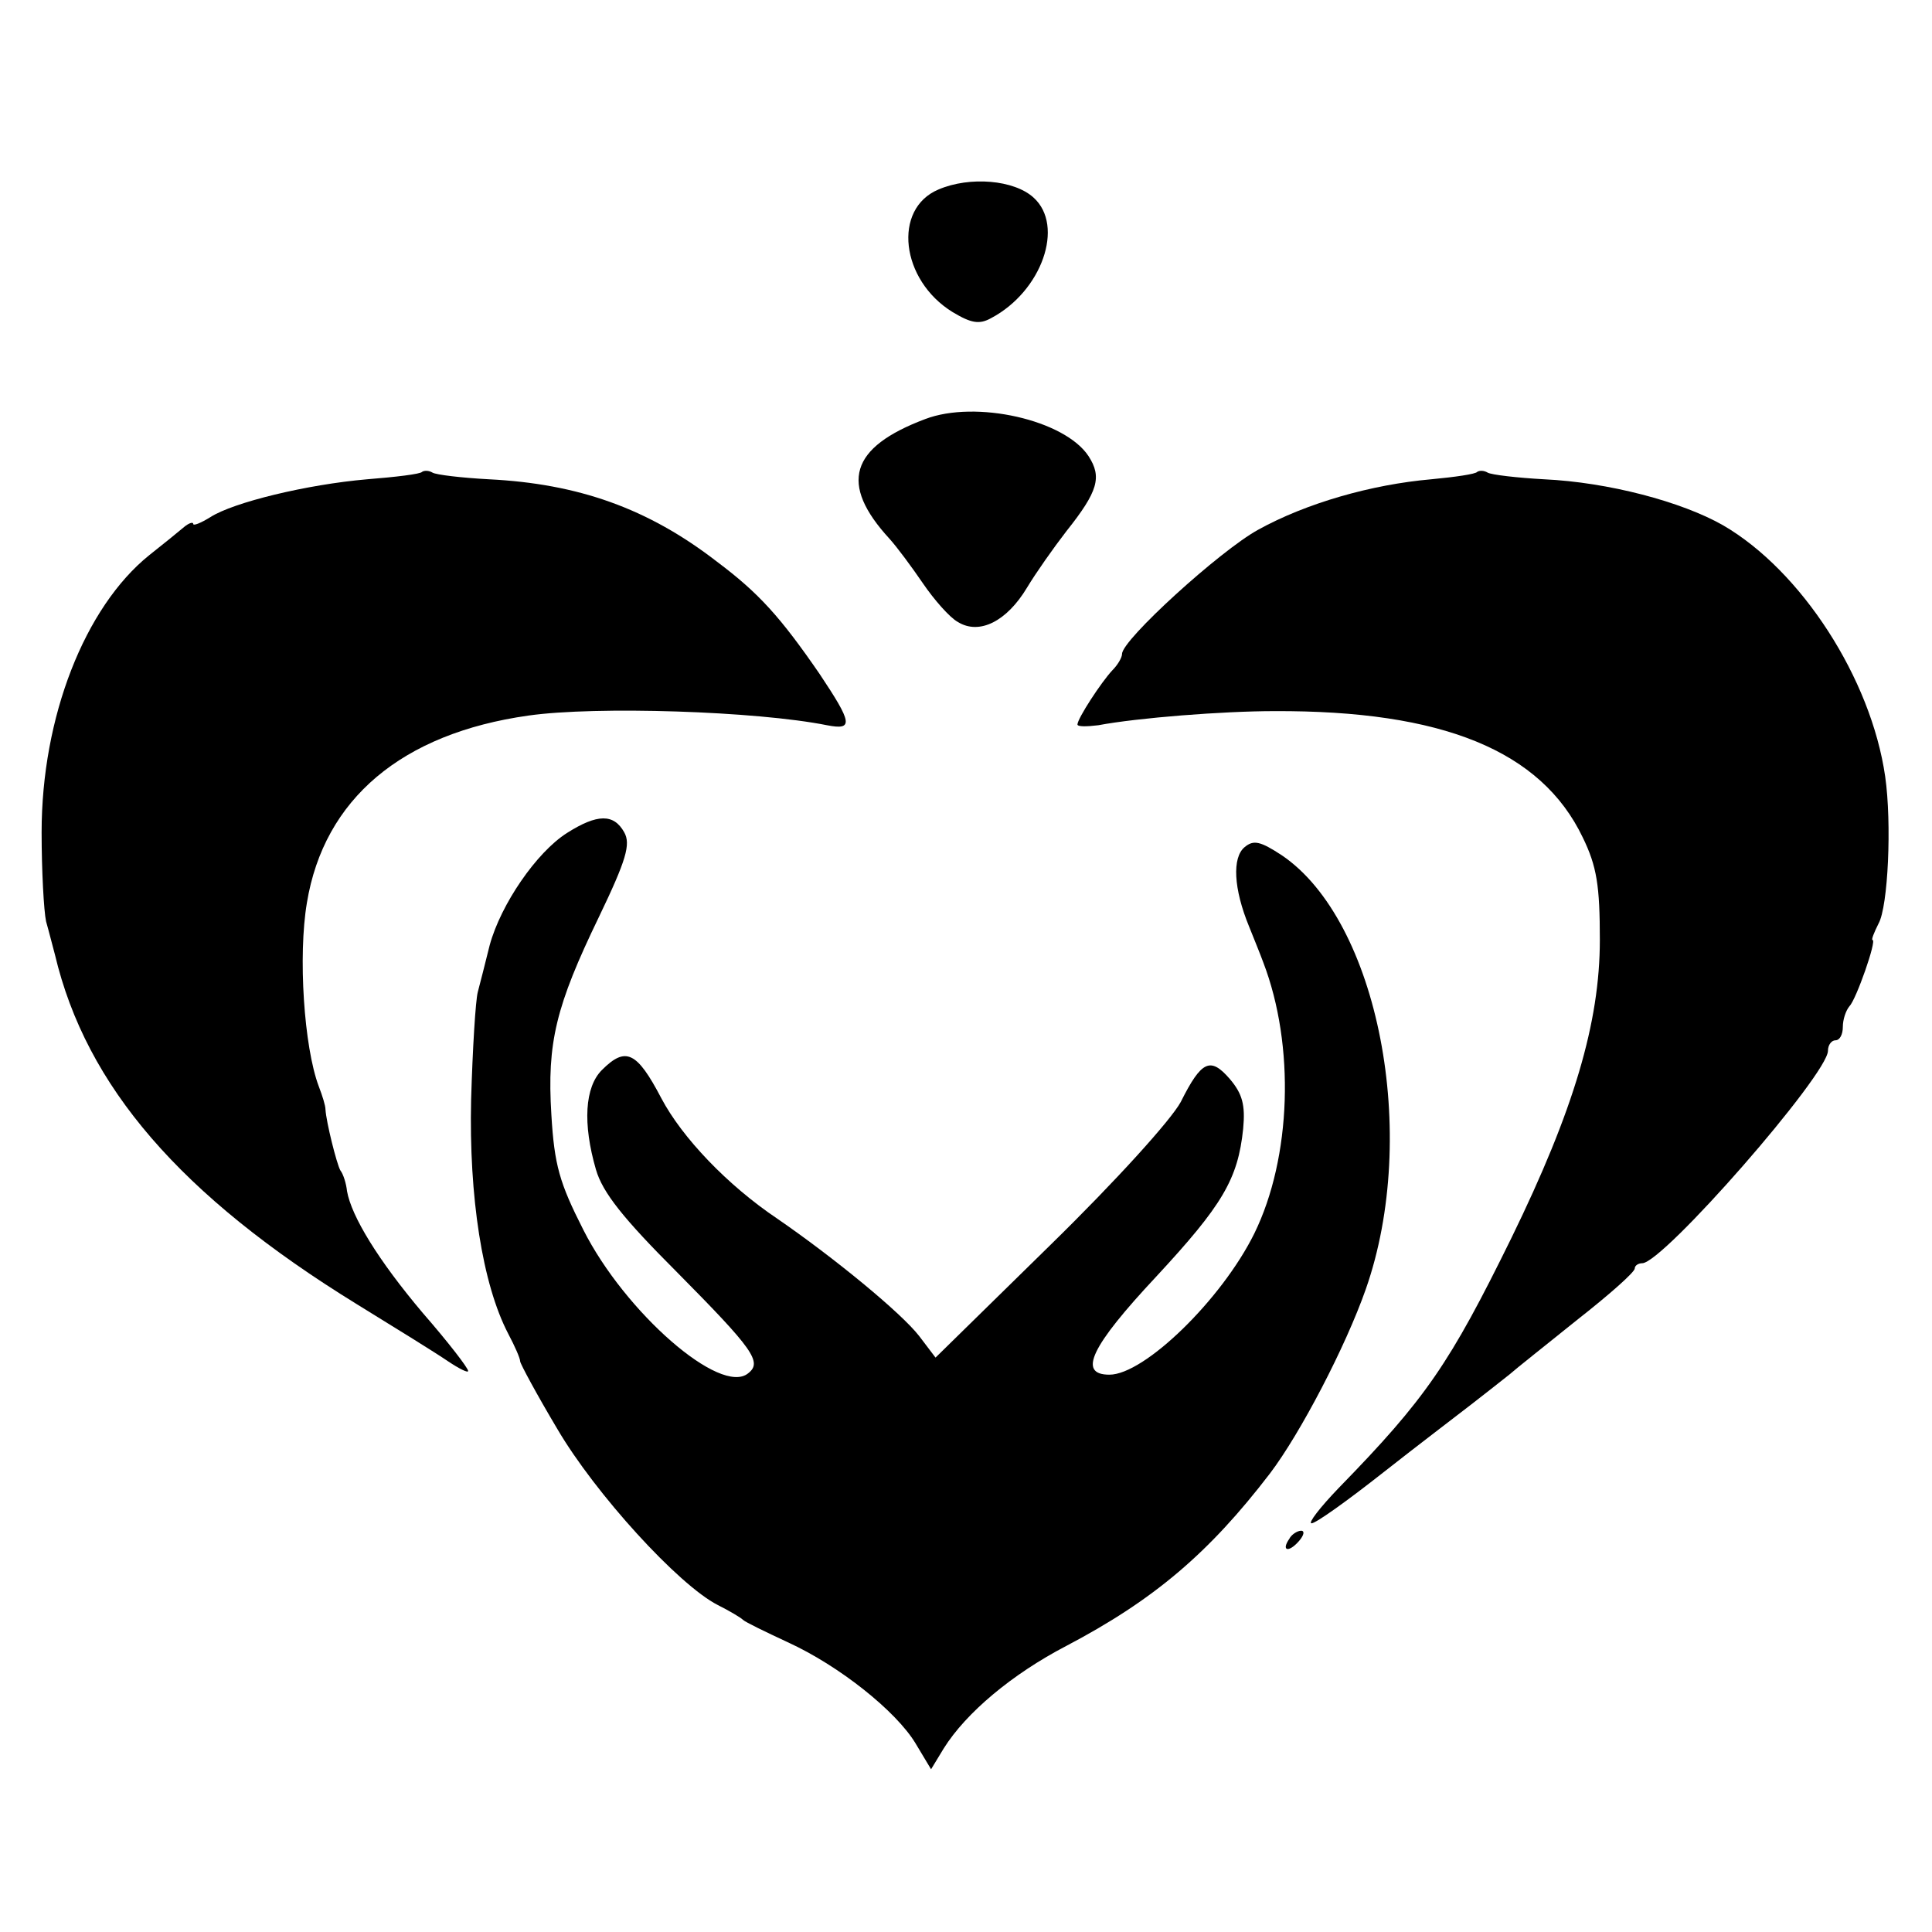
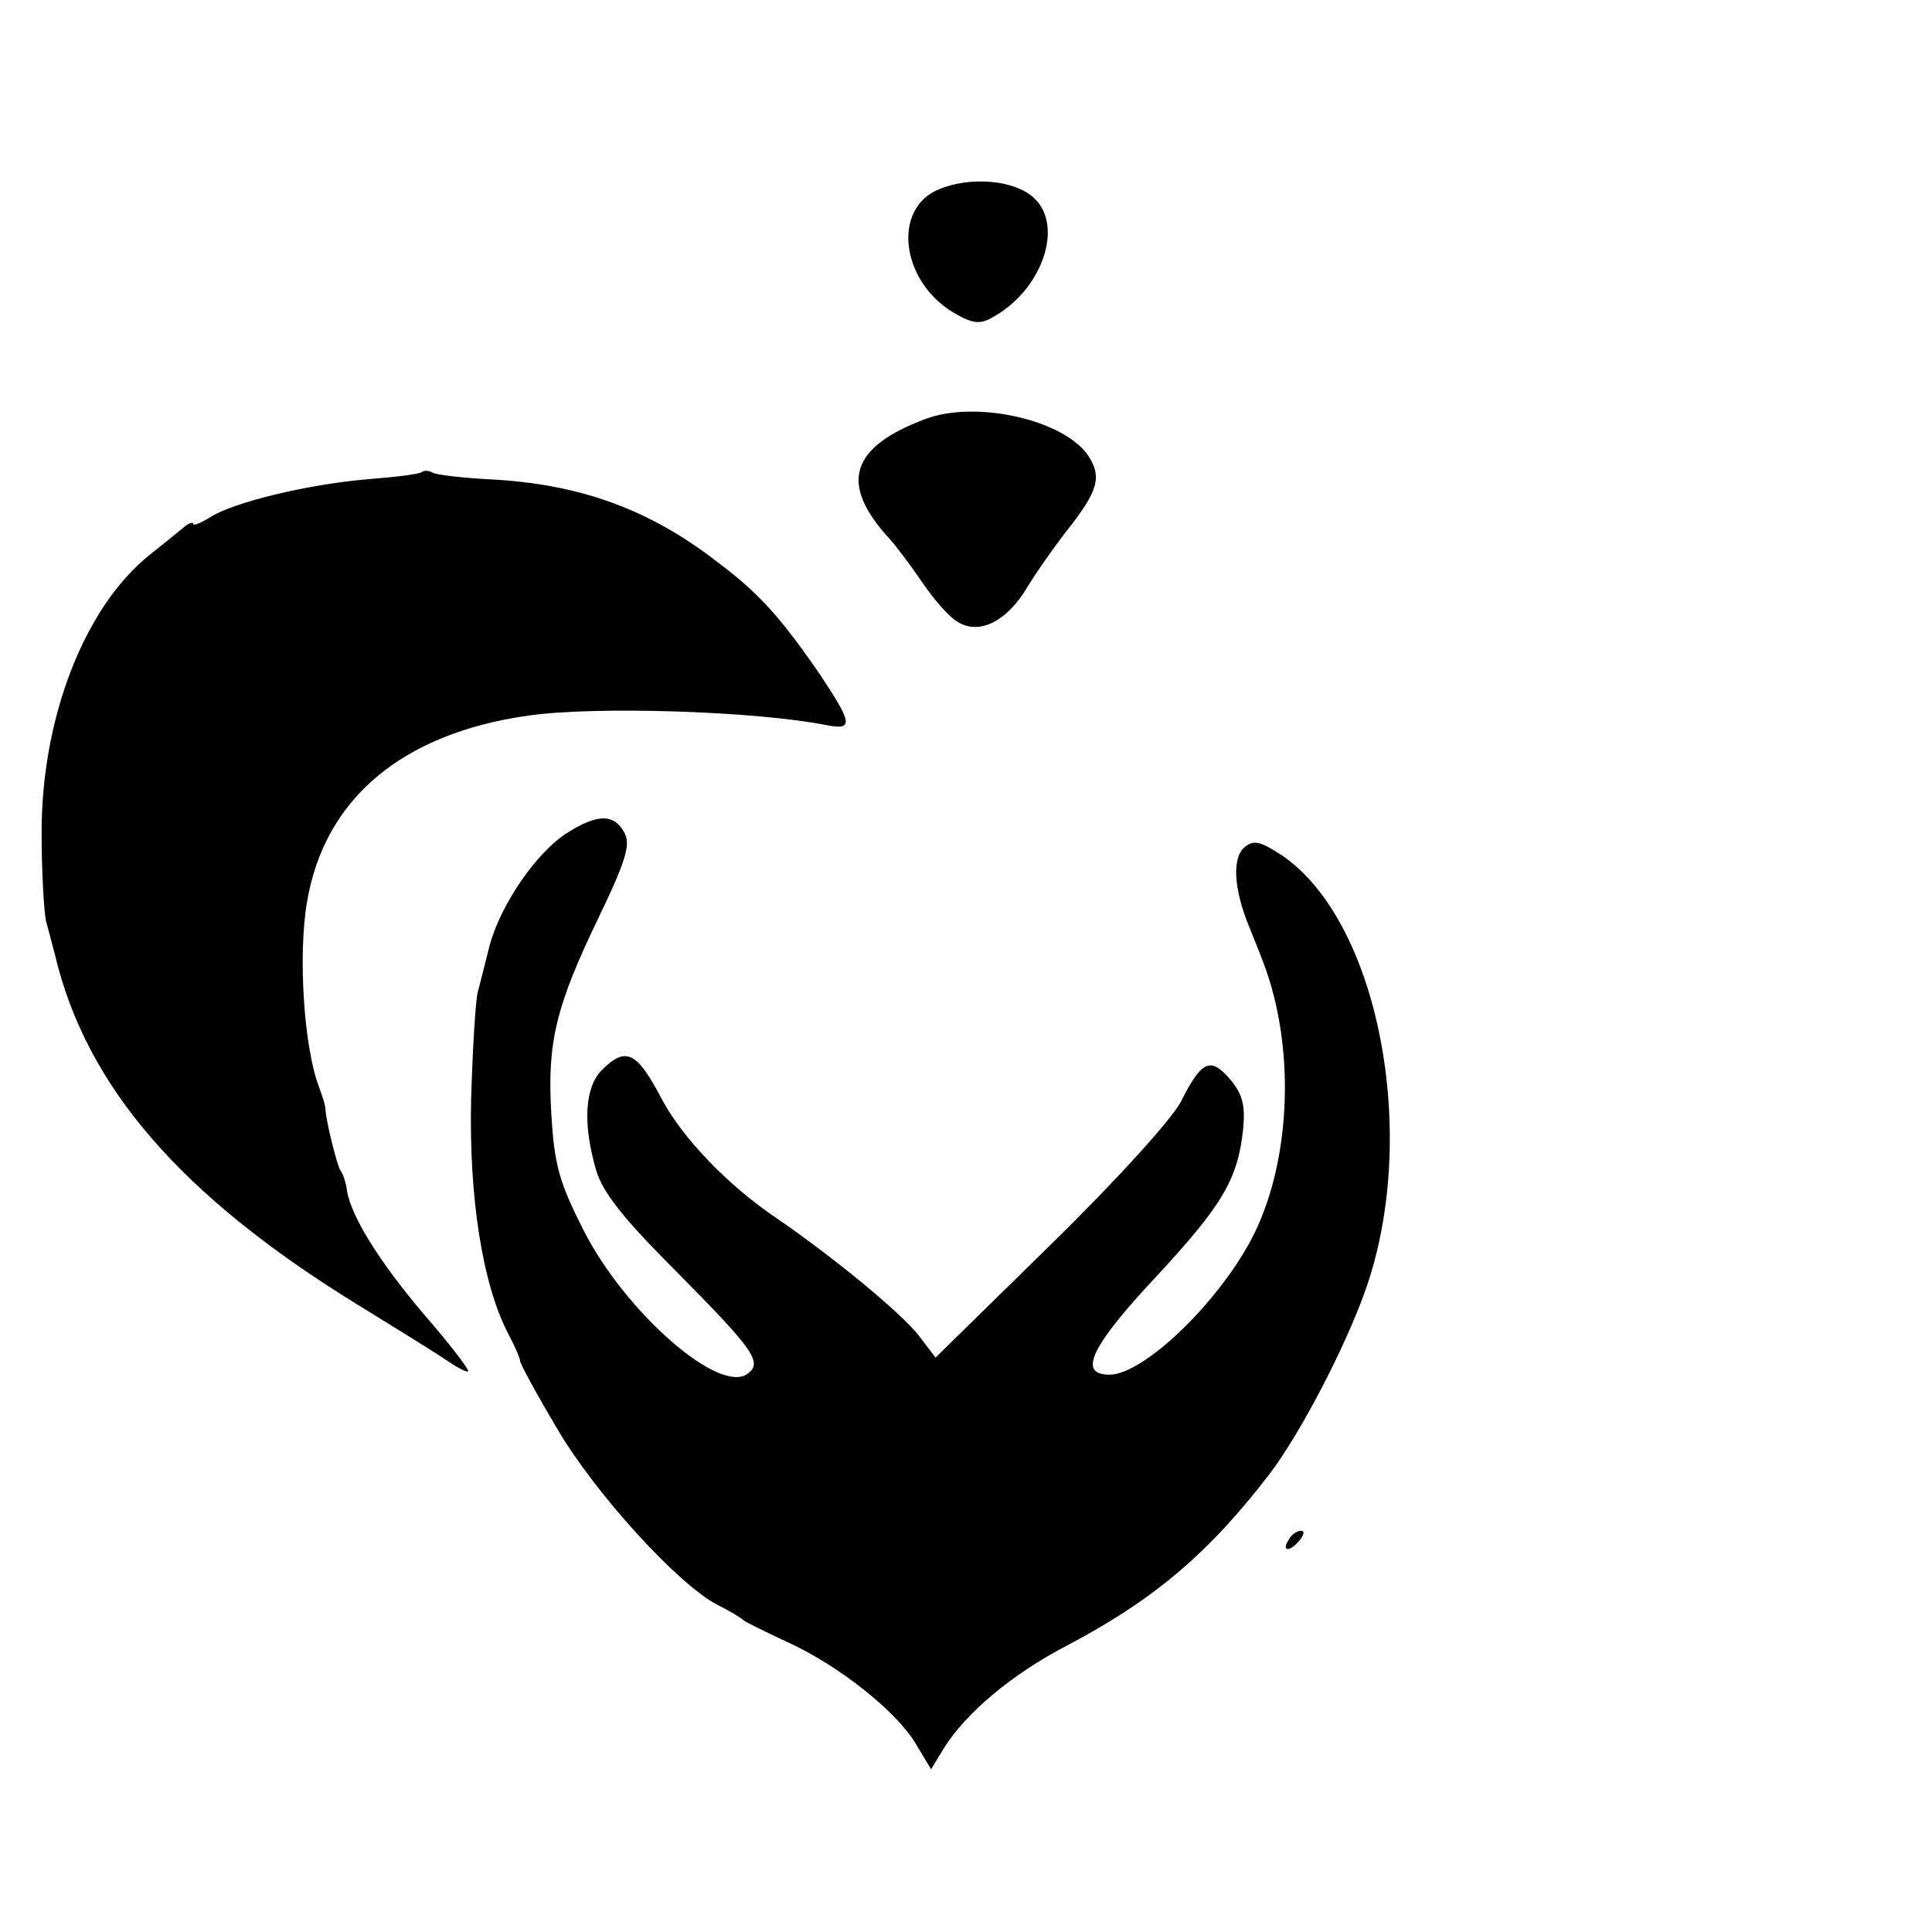
<svg xmlns="http://www.w3.org/2000/svg" version="1.0" width="260pt" height="260pt" viewBox="0 0 260 260" preserveAspectRatio="xMidYMid meet">
  <g transform="translate(0,260) scale(0.1,-0.1)" fill="#000000" stroke="none">
    <path d="M1263 2345 c-62 -26 -51 -122 19 -165 25 -15 36 -17 52 -8 68 36 99 124 57 162 -26 24 -86 29 -128 11z" />
    <path d="M1245 2036 c-101 -38 -116 -87 -48 -161 10 -11 30 -38 45 -60 15 -22 36 -46 47 -52 29 -18 66 1 93 46 12 20 36 54 53 76 43 54 48 73 30 101 -32 49 -152 76 -220 50z" />
    <path d="M568 1965 c-2 -3 -36 -7 -74 -10 -81 -7 -180 -31 -211 -51 -13 -8 -23 -12 -23 -9 0 3 -6 1 -12 -4 -7 -6 -28 -23 -47 -38 -87 -70 -145 -218 -145 -373 0 -52 3 -106 6 -120 4 -14 9 -34 12 -45 42 -177 169 -324 406 -470 52 -32 107 -66 123 -77 15 -10 27 -16 27 -13 0 4 -27 39 -61 78 -60 71 -96 130 -102 164 -1 10 -5 23 -9 28 -5 9 -19 65 -20 82 0 5 -4 18 -9 31 -20 53 -28 176 -16 247 23 140 128 228 298 252 91 13 307 6 402 -13 36 -7 34 3 -10 69 -53 77 -82 109 -138 151 -93 72 -187 105 -307 111 -37 2 -71 6 -76 9 -5 3 -11 3 -14 1z" />
-     <path d="M1988 1965 c-2 -3 -30 -7 -62 -10 -80 -7 -168 -32 -233 -68 -51 -28 -183 -148 -183 -167 0 -5 -6 -15 -13 -22 -15 -16 -47 -65 -47 -73 0 -3 12 -3 28 -1 53 10 168 19 237 19 226 1 359 -53 415 -170 19 -39 23 -65 23 -138 0 -111 -35 -229 -119 -401 -83 -169 -115 -216 -232 -336 -26 -27 -42 -48 -37 -48 6 0 49 31 96 68 47 37 101 78 119 92 18 14 41 32 51 40 9 8 52 42 93 75 42 33 76 63 76 68 0 4 5 7 10 7 28 0 250 254 250 286 0 8 5 14 10 14 6 0 10 8 10 18 0 10 4 22 9 28 9 9 37 89 31 89 -2 0 2 10 8 22 13 23 18 135 9 198 -19 132 -113 277 -218 338 -56 32 -155 58 -241 62 -36 2 -71 6 -76 9 -5 3 -11 3 -14 1z" />
    <path d="M763 1479 c-41 -26 -89 -96 -104 -151 -6 -24 -13 -52 -16 -63 -3 -11 -7 -76 -9 -145 -3 -130 15 -248 50 -315 9 -17 16 -33 16 -37 0 -3 22 -44 50 -91 51 -87 163 -210 216 -237 16 -8 31 -17 34 -20 3 -3 30 -16 60 -30 70 -32 146 -93 172 -136 l21 -35 17 28 c30 48 92 100 165 138 118 62 192 125 274 232 41 54 102 171 129 248 73 208 17 496 -113 584 -29 19 -38 21 -50 11 -17 -14 -15 -56 6 -107 6 -15 15 -37 19 -48 43 -112 38 -263 -12 -365 -44 -89 -148 -190 -195 -190 -43 0 -25 38 63 132 89 96 110 131 117 199 3 32 -1 47 -18 67 -26 30 -38 25 -66 -31 -13 -24 -86 -105 -176 -193 l-154 -151 -22 29 c-24 31 -114 105 -191 158 -67 45 -128 109 -156 162 -33 63 -48 70 -80 38 -23 -23 -26 -72 -8 -134 9 -31 37 -66 109 -138 103 -104 115 -121 96 -136 -37 -31 -166 82 -222 193 -32 63 -39 87 -43 155 -6 97 6 146 64 266 37 77 43 98 34 114 -14 25 -36 25 -77 -1z" />
    <path d="M1735 529 c-11 -16 -1 -19 13 -3 7 8 8 14 3 14 -5 0 -13 -5 -16 -11z" />
  </g>
</svg>